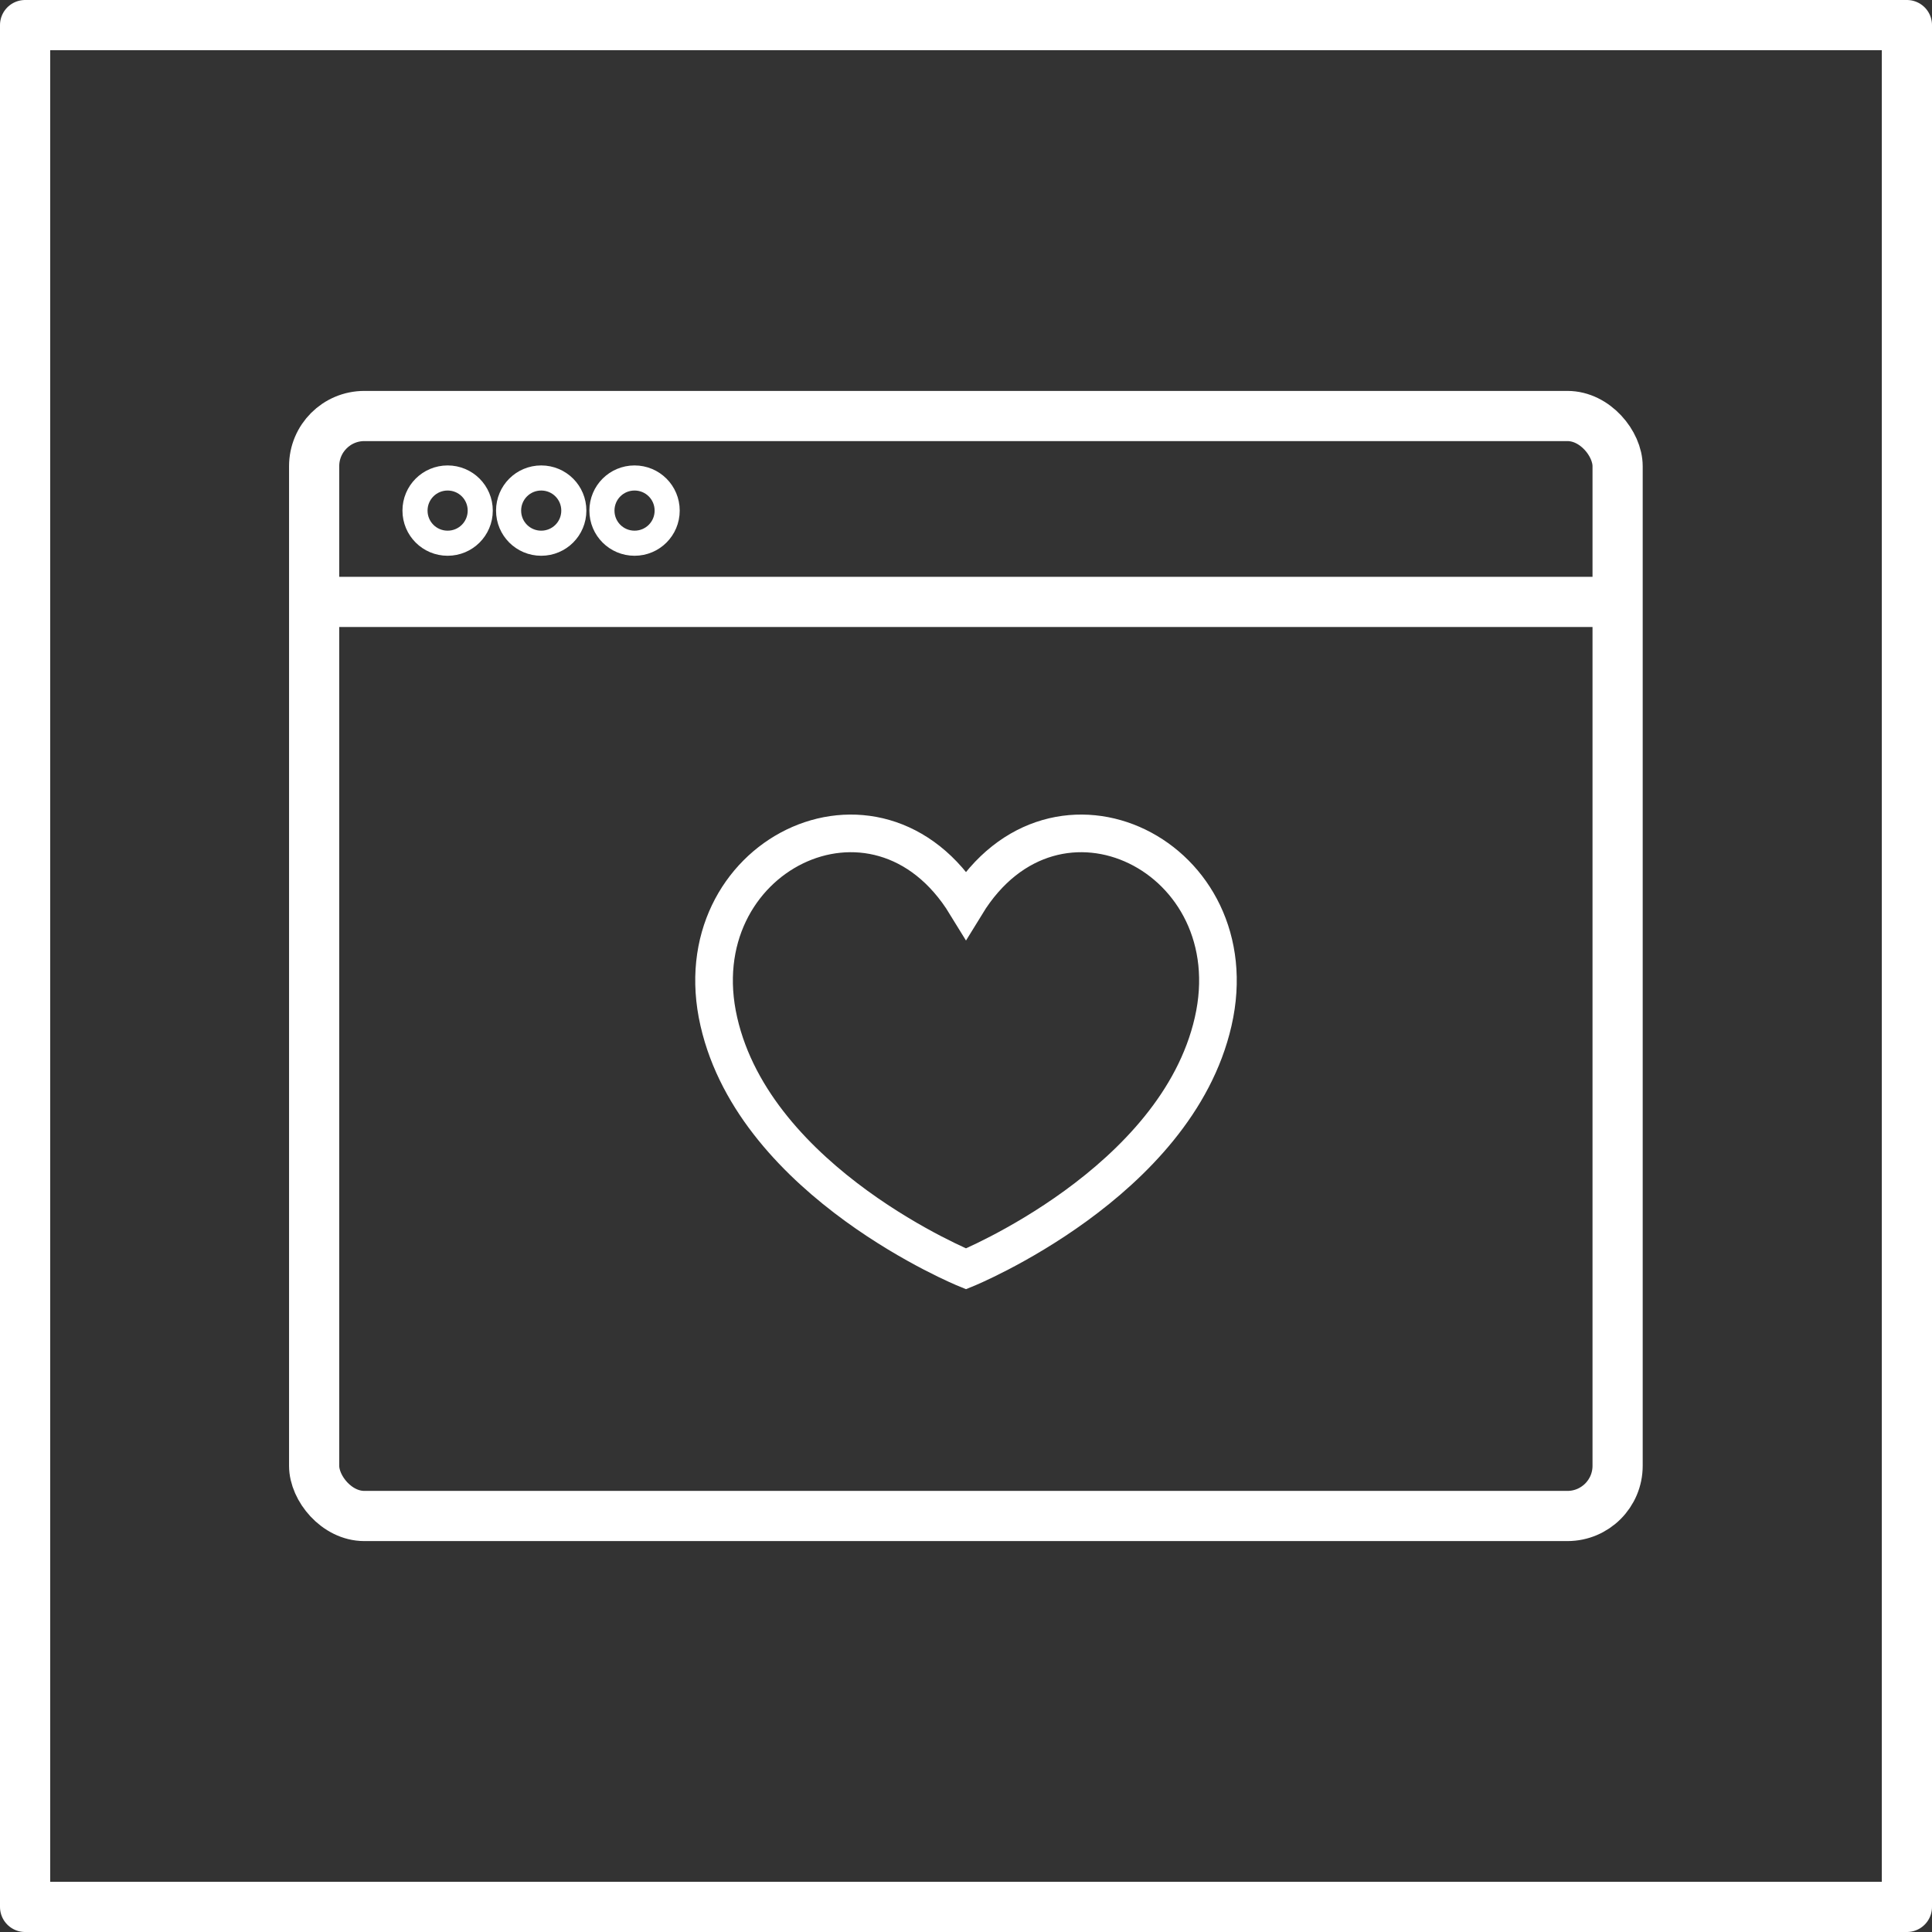
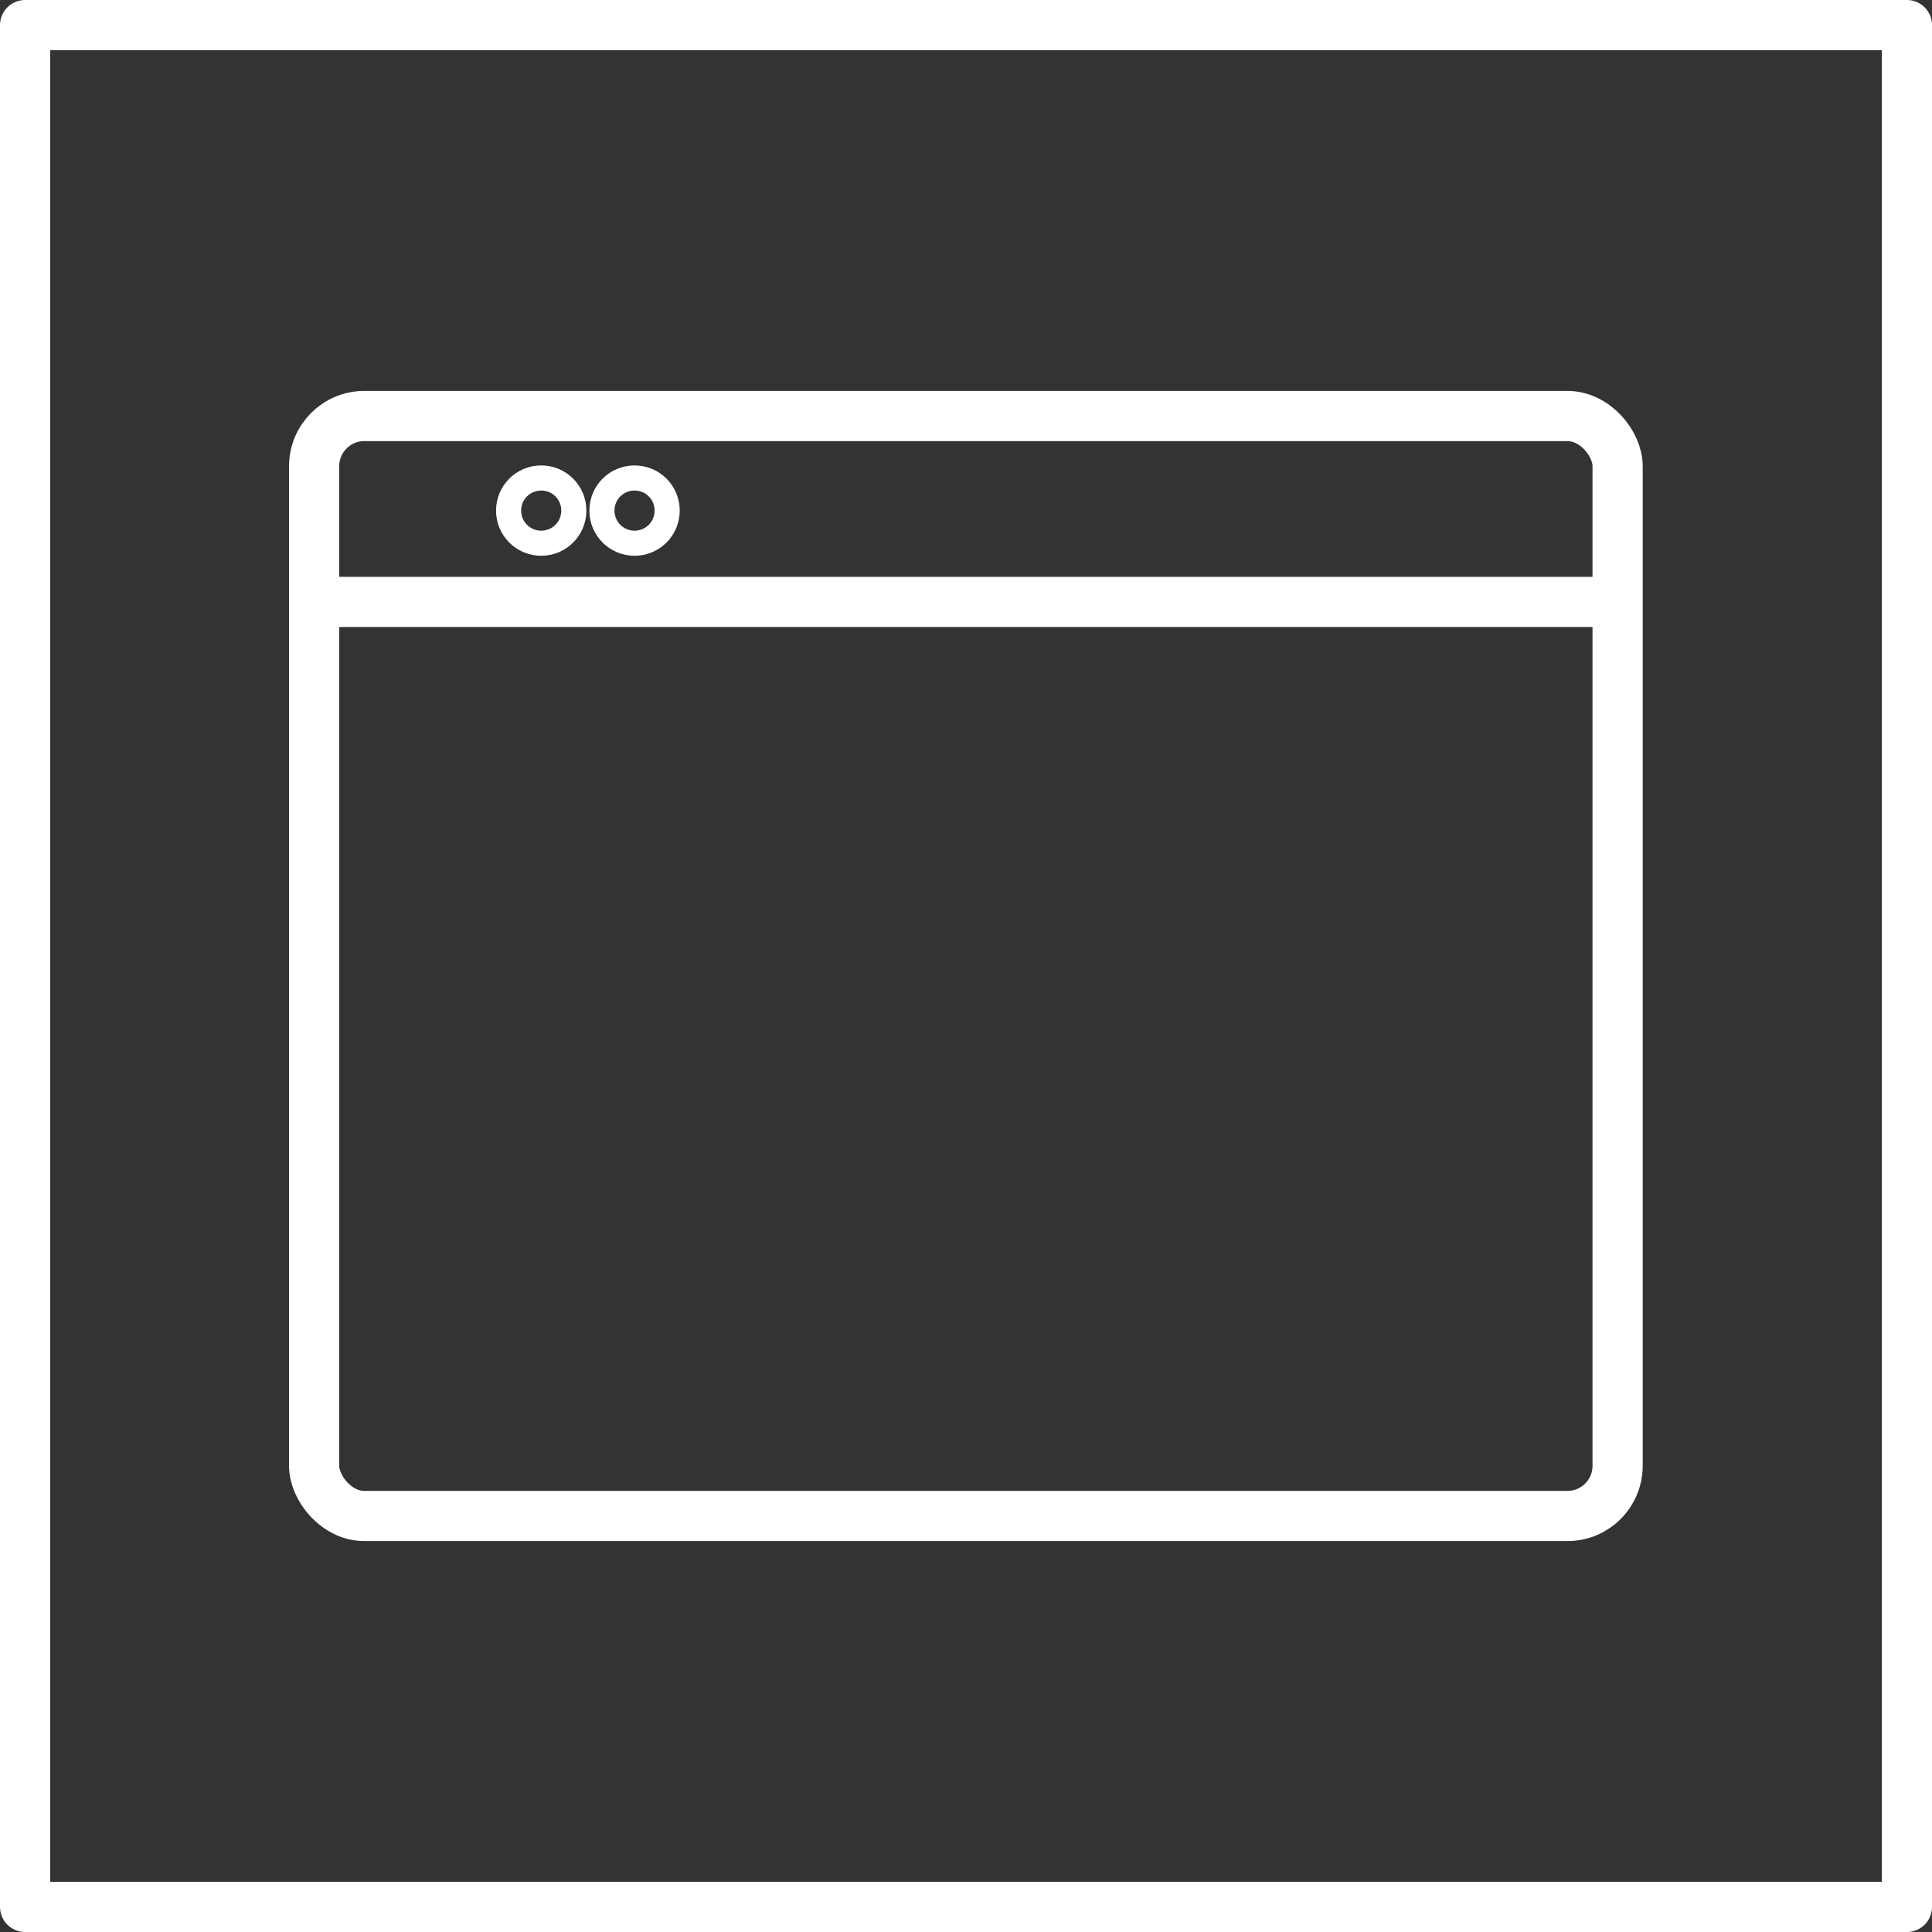
<svg xmlns="http://www.w3.org/2000/svg" id="Ebene_2" data-name="Ebene 2" viewBox="0 0 77 77">
  <rect x="0" y="0" width="77" height="77" fill="#333333" stroke="none" />
  <defs>
    <style>
      .cls-1 {
        stroke-width: 1.5px;
      }

      .cls-1, .cls-2 {
        stroke-miterlimit: 10;
      }

      .cls-1, .cls-2, .cls-3 {
        fill: none;
        stroke: #fff;
      }

      .cls-3 {
        stroke-linejoin: round;
        stroke-width: 2px;
      }
    </style>
  </defs>
  <g id="Layer_1" data-name="Layer 1">
    <g>
      <rect class="cls-3" x="1" y="1" width="75" height="75" />
      <g>
        <rect class="cls-3" x="12.52" y="16.58" width="51.95" height="43.84" rx="2" ry="2" />
        <g>
          <line class="cls-3" x1="12.52" y1="23.99" x2="64.48" y2="23.99" />
-           <path class="cls-2" d="M19.14,20.35c0,.72-.58,1.3-1.3,1.3s-1.3-.58-1.3-1.3,.58-1.3,1.3-1.3,1.3,.58,1.3,1.3Z" />
          <path class="cls-2" d="M22.87,20.35c0,.72-.58,1.3-1.3,1.3s-1.3-.58-1.3-1.3,.58-1.3,1.3-1.3,1.3,.58,1.3,1.3Z" />
          <path class="cls-2" d="M26.59,20.35c0,.72-.58,1.3-1.3,1.3s-1.3-.58-1.3-1.3,.58-1.3,1.3-1.3,1.3,.58,1.3,1.3Z" />
        </g>
-         <path class="cls-1" d="M38.5,36.05c3.56-5.81,11.36-1.91,9.85,4.67-1.47,6.44-9.85,9.85-9.85,9.85,0,0-8.38-3.41-9.85-9.85-1.51-6.58,6.29-10.48,9.85-4.67Z" />
      </g>
    </g>
  </g>
</svg>